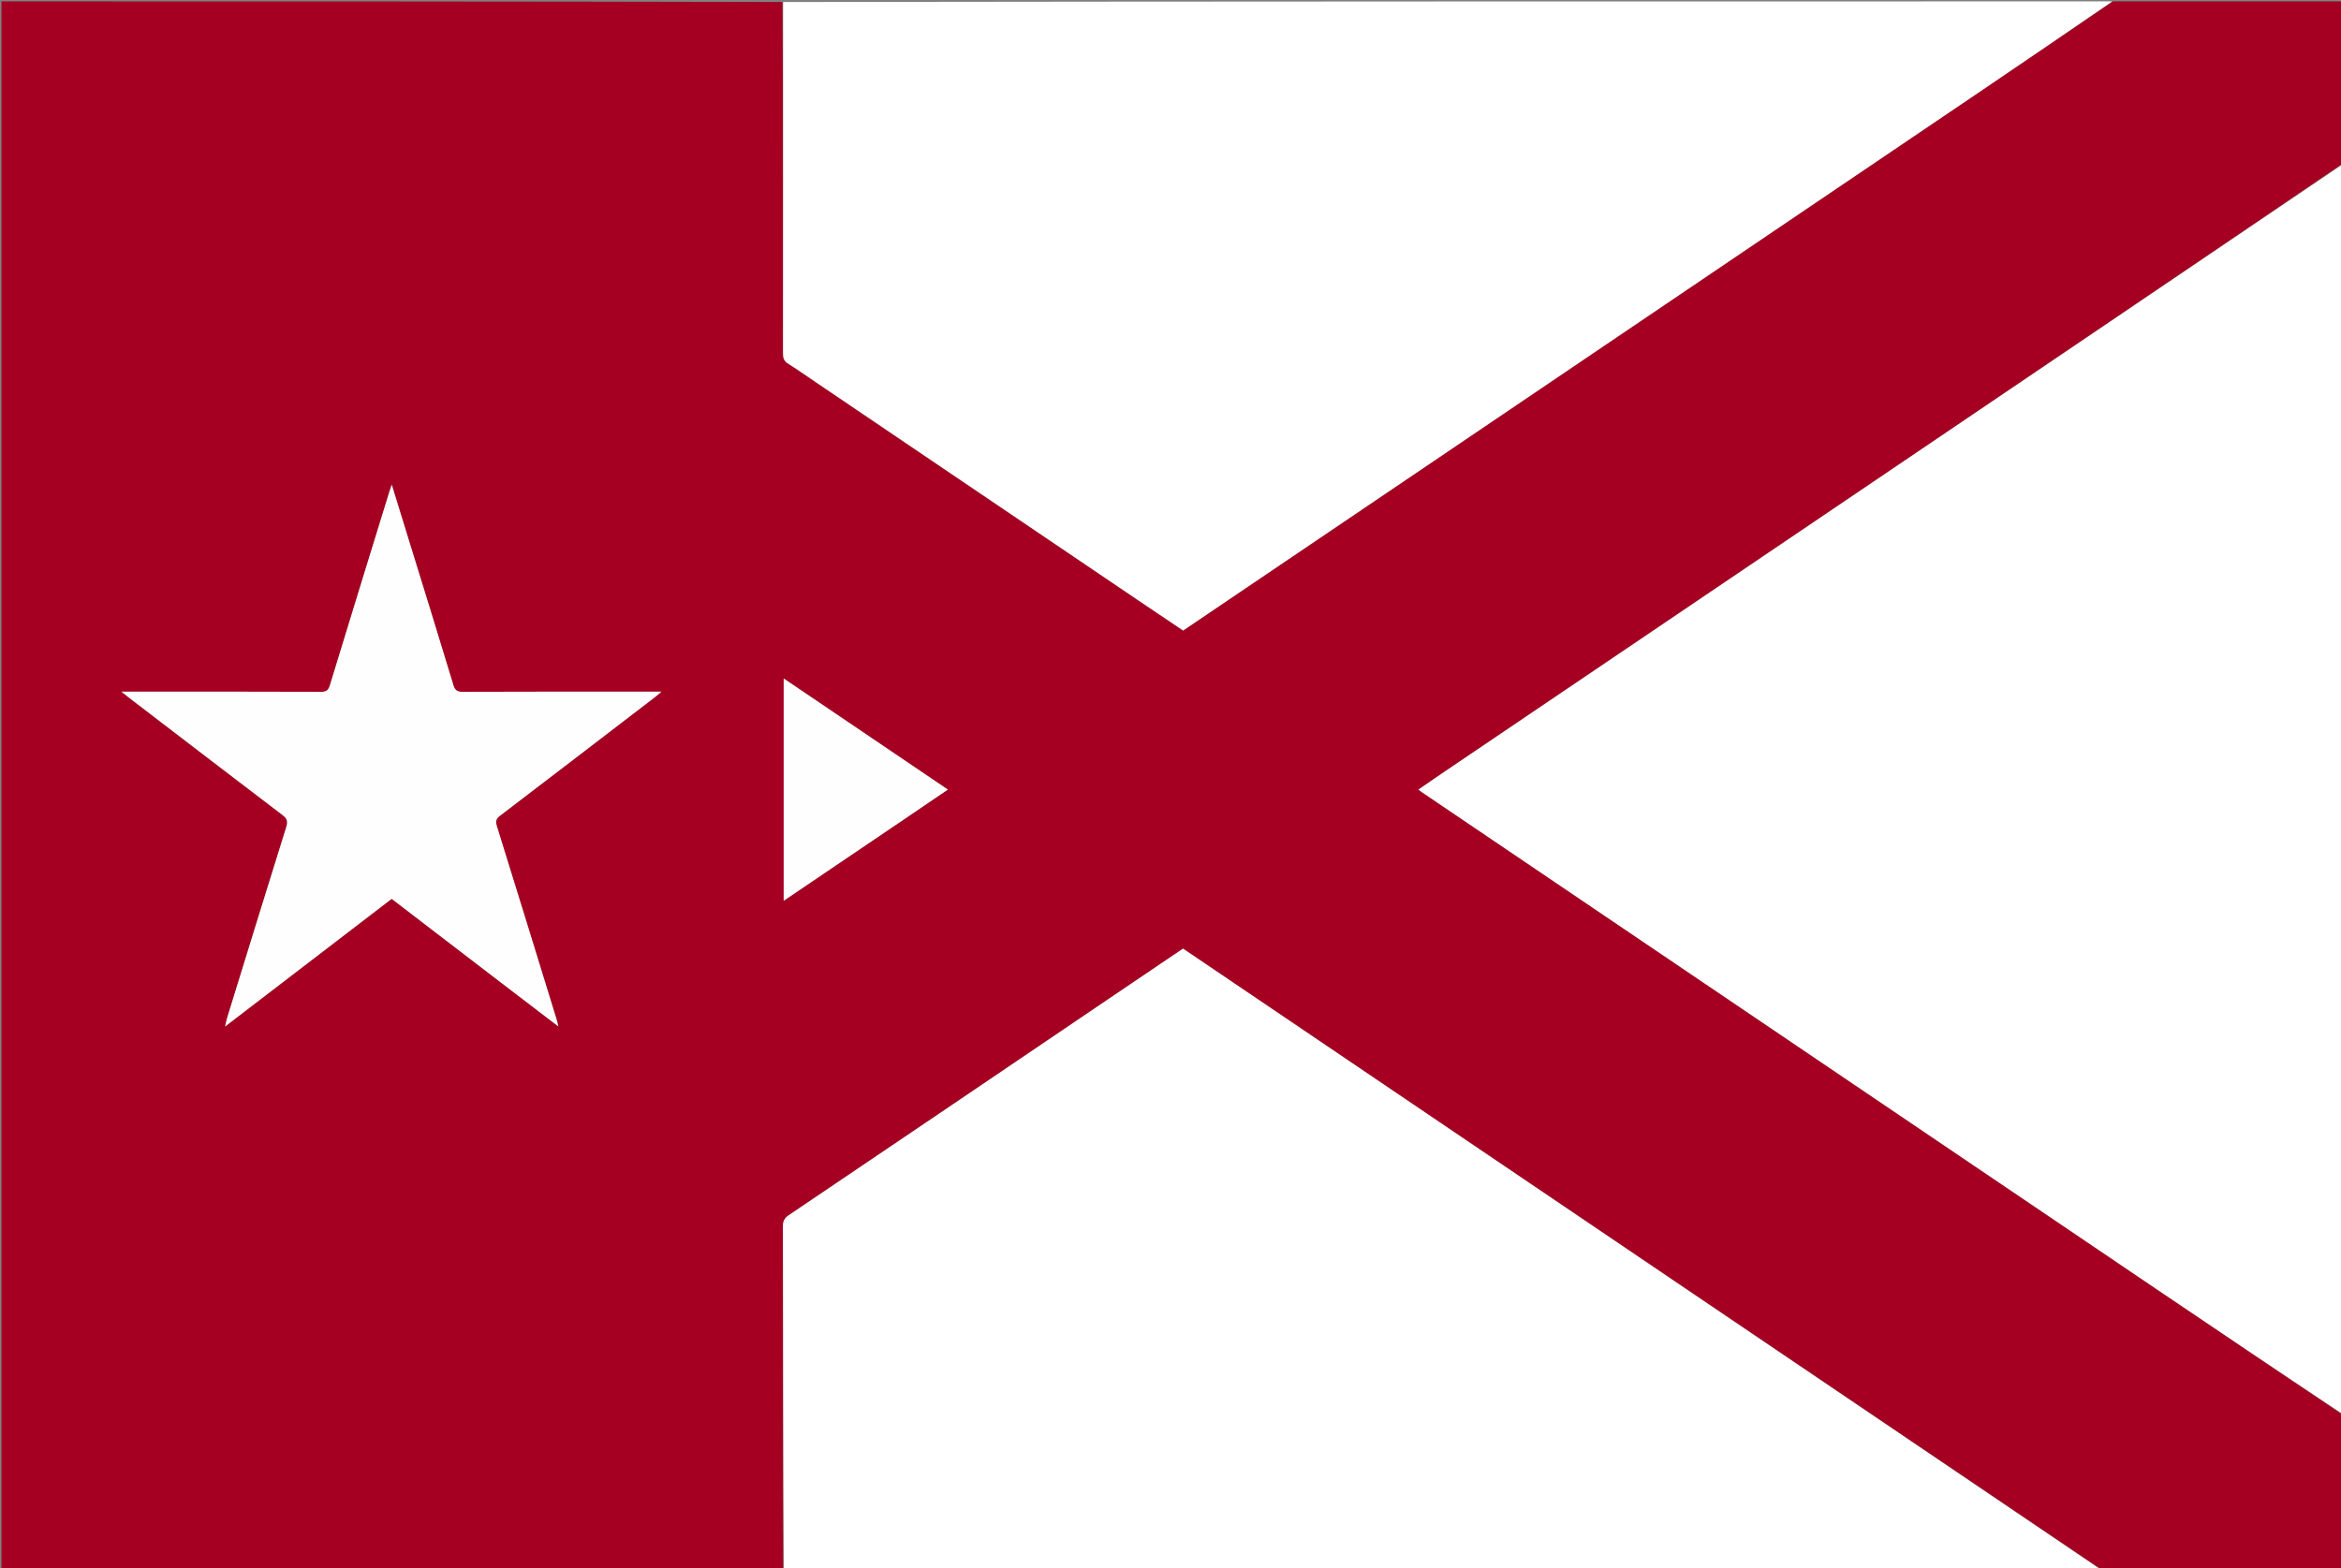
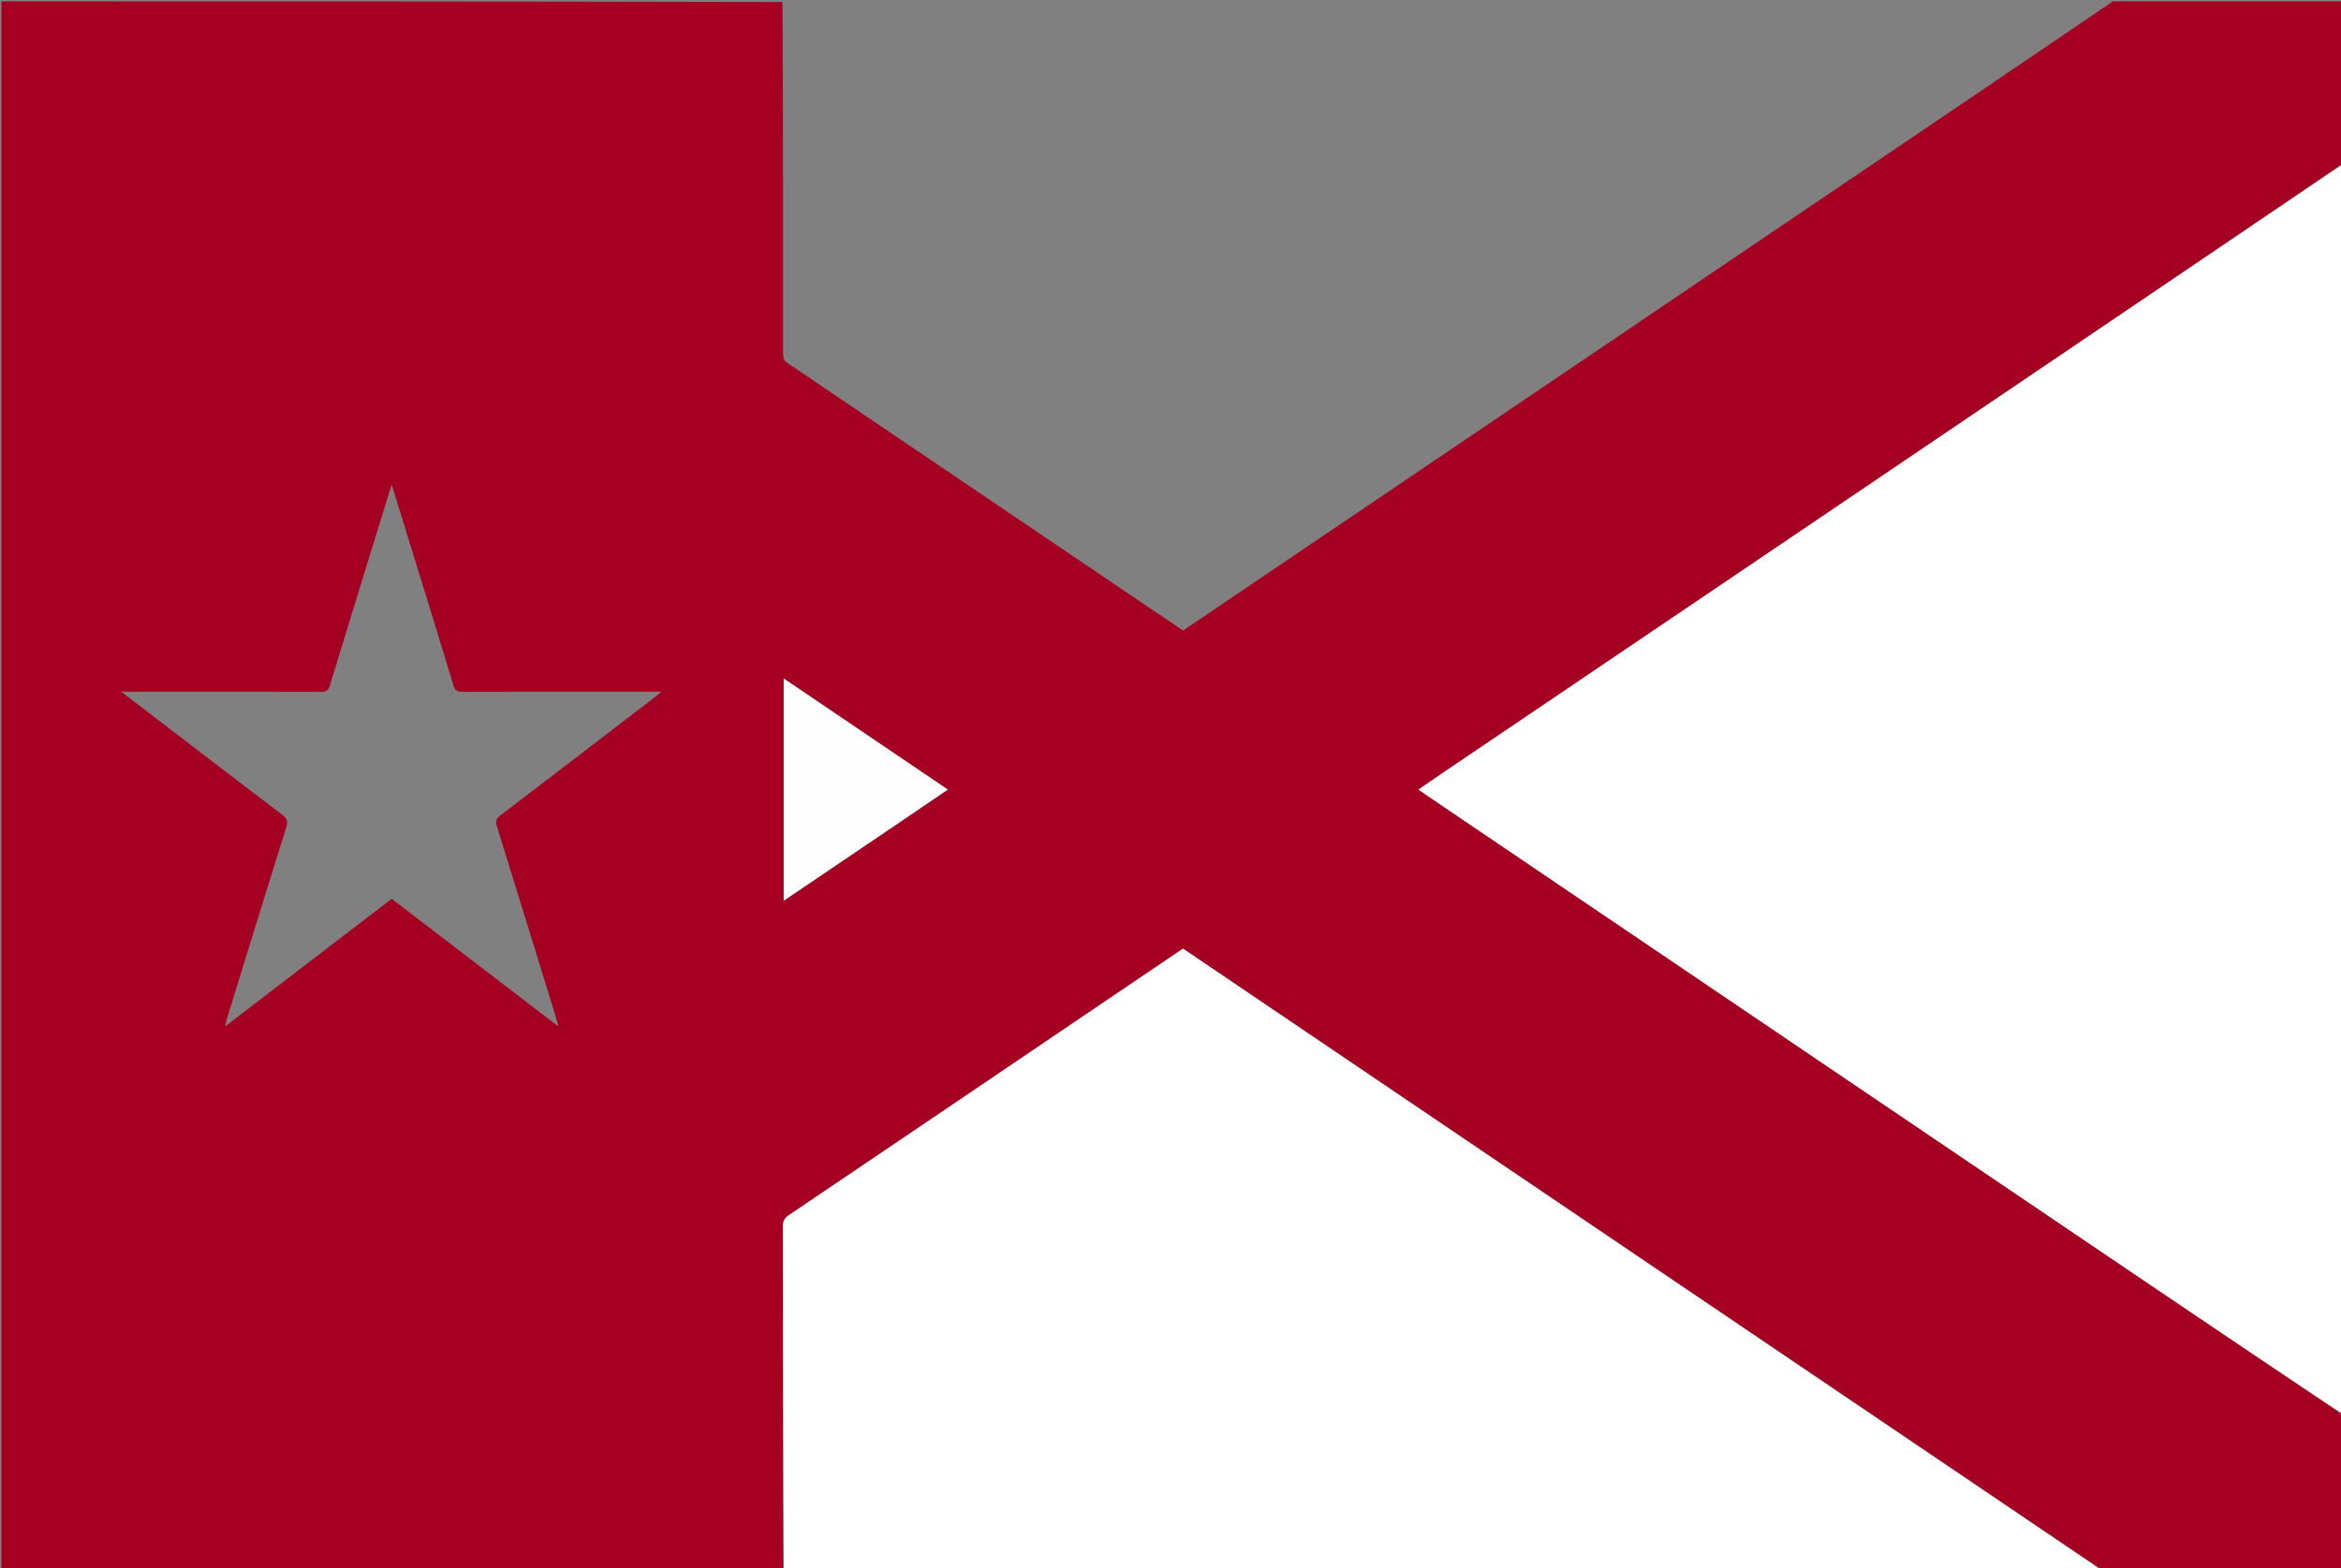
<svg xmlns="http://www.w3.org/2000/svg" width="100px" height="67px" viewBox="0 0 100 67" version="1.1">
  <rect x="0" y="0" width="100" height="67" fill="#808080" stroke="none" />
  <g id="surface1">
    <path style=" stroke:none;fill-rule:nonzero;fill:rgb(64.706%,0%,12.941%);fill-opacity:1;" d="M 90.254 0.059 C 93.52 0.059 96.781 0.059 100.059 0.059 C 100.059 2.367 100.059 4.672 100.039 7.012 C 93.395 11.535 86.77 16.02 80.145 20.504 C 73.945 24.695 67.746 28.891 61.547 33.082 C 61.23 33.297 60.918 33.516 60.594 33.738 C 60.656 33.785 60.688 33.812 60.719 33.836 C 66.367 37.656 72.02 41.48 77.668 45.305 C 82.406 48.512 87.148 51.719 91.887 54.926 C 94.609 56.766 97.336 58.605 100.059 60.441 C 100.059 62.645 100.059 64.848 100.059 67.059 C 96.633 67.059 93.203 67.059 89.734 67.047 C 76.641 58.199 63.59 49.371 50.535 40.535 C 49.441 41.277 48.359 42.008 47.277 42.738 C 42.754 45.801 38.23 48.867 33.699 51.922 C 33.512 52.047 33.445 52.176 33.445 52.398 C 33.453 57.285 33.453 62.172 33.453 67.059 C 22.324 67.059 11.195 67.059 0.062 67.059 C 0.062 44.734 0.062 22.406 0.062 0.059 C 11.172 0.059 22.285 0.059 33.426 0.086 C 33.453 5.113 33.453 10.109 33.449 15.105 C 33.449 15.301 33.492 15.43 33.668 15.539 C 34.098 15.809 34.508 16.102 34.926 16.383 C 39.477 19.465 44.027 22.543 48.578 25.621 C 49.23 26.062 49.887 26.504 50.539 26.941 C 53.738 24.777 56.918 22.625 60.102 20.473 C 68.277 14.941 76.453 9.41 84.629 3.879 C 86.504 2.609 88.379 1.332 90.254 0.059 M 21.469 42.035 C 22.246 42.629 23.023 43.227 23.852 43.859 C 23.812 43.703 23.793 43.605 23.762 43.516 C 22.918 40.781 22.078 38.043 21.227 35.312 C 21.164 35.109 21.176 34.988 21.367 34.848 C 23.59 33.156 25.805 31.453 28.02 29.754 C 28.086 29.703 28.145 29.648 28.25 29.555 C 28.078 29.555 27.973 29.555 27.863 29.555 C 25.16 29.555 22.461 29.551 19.758 29.562 C 19.527 29.562 19.434 29.492 19.367 29.277 C 18.762 27.277 18.145 25.281 17.527 23.285 C 17.27 22.441 17.008 21.602 16.734 20.711 C 16.688 20.848 16.66 20.93 16.633 21.012 C 15.785 23.766 14.934 26.52 14.094 29.277 C 14.027 29.5 13.938 29.562 13.707 29.562 C 10.996 29.551 8.281 29.555 5.57 29.555 C 5.469 29.555 5.363 29.555 5.188 29.555 C 5.348 29.68 5.438 29.754 5.527 29.824 C 7.707 31.492 9.883 33.164 12.066 34.824 C 12.266 34.977 12.305 35.098 12.23 35.336 C 11.379 38.059 10.539 40.785 9.699 43.508 C 9.672 43.605 9.652 43.703 9.617 43.859 C 12.02 42.016 14.371 40.215 16.73 38.406 C 18.305 39.613 19.867 40.812 21.469 42.035 M 38.578 35.035 C 39.207 34.609 39.832 34.188 40.488 33.738 C 38.137 32.148 35.816 30.578 33.477 28.992 C 33.477 32.176 33.477 35.312 33.477 38.488 C 35.188 37.328 36.863 36.195 38.578 35.035 Z M 38.578 35.035 " />
-     <path style=" stroke:none;fill-rule:nonzero;fill:rgb(100%,100%,100%);fill-opacity:1;" d="M 100.059 60.414 C 97.336 58.605 94.609 56.766 91.887 54.926 C 87.148 51.719 82.406 48.512 77.668 45.305 C 72.02 41.48 66.367 37.656 60.719 33.836 C 60.688 33.812 60.656 33.785 60.594 33.738 C 60.918 33.516 61.23 33.297 61.547 33.082 C 67.746 28.891 73.945 24.695 80.145 20.504 C 86.77 16.02 93.395 11.535 100.039 7.043 C 100.059 24.816 100.059 42.602 100.059 60.414 Z M 100.059 60.414 " />
-     <path style=" stroke:none;fill-rule:nonzero;fill:rgb(100%,100%,100%);fill-opacity:1;" d="M 90.227 0.059 C 88.379 1.332 86.504 2.609 84.629 3.879 C 76.453 9.41 68.277 14.941 60.102 20.473 C 56.918 22.625 53.738 24.777 50.539 26.941 C 49.887 26.504 49.23 26.062 48.578 25.621 C 44.027 22.543 39.477 19.465 34.926 16.383 C 34.508 16.102 34.098 15.809 33.668 15.539 C 33.492 15.43 33.449 15.301 33.449 15.105 C 33.453 10.109 33.453 5.113 33.453 0.086 C 52.367 0.059 71.285 0.059 90.227 0.059 Z M 90.227 0.059 " />
+     <path style=" stroke:none;fill-rule:nonzero;fill:rgb(100%,100%,100%);fill-opacity:1;" d="M 100.059 60.414 C 97.336 58.605 94.609 56.766 91.887 54.926 C 87.148 51.719 82.406 48.512 77.668 45.305 C 60.688 33.812 60.656 33.785 60.594 33.738 C 60.918 33.516 61.23 33.297 61.547 33.082 C 67.746 28.891 73.945 24.695 80.145 20.504 C 86.77 16.02 93.395 11.535 100.039 7.043 C 100.059 24.816 100.059 42.602 100.059 60.414 Z M 100.059 60.414 " />
    <path style=" stroke:none;fill-rule:nonzero;fill:rgb(100%,100%,100%);fill-opacity:1;" d="M 33.48 67.059 C 33.453 62.172 33.453 57.285 33.445 52.398 C 33.445 52.176 33.512 52.047 33.699 51.922 C 38.23 48.867 42.754 45.801 47.277 42.738 C 48.359 42.008 49.441 41.277 50.535 40.535 C 63.59 49.371 76.641 58.199 89.707 67.047 C 70.984 67.059 52.246 67.059 33.48 67.059 Z M 33.48 67.059 " />
-     <path style=" stroke:none;fill-rule:nonzero;fill:rgb(100%,99.608%,99.608%);fill-opacity:1;" d="M 21.449 42.023 C 19.867 40.812 18.305 39.613 16.73 38.406 C 14.371 40.215 12.02 42.016 9.617 43.859 C 9.652 43.703 9.672 43.605 9.699 43.508 C 10.539 40.785 11.379 38.059 12.23 35.336 C 12.305 35.098 12.266 34.977 12.066 34.824 C 9.883 33.164 7.707 31.492 5.527 29.824 C 5.438 29.754 5.348 29.68 5.188 29.555 C 5.363 29.555 5.469 29.555 5.57 29.555 C 8.281 29.555 10.996 29.551 13.707 29.562 C 13.938 29.562 14.027 29.5 14.094 29.277 C 14.934 26.52 15.785 23.766 16.633 21.012 C 16.66 20.93 16.688 20.848 16.734 20.711 C 17.008 21.602 17.27 22.441 17.527 23.285 C 18.145 25.281 18.762 27.277 19.367 29.277 C 19.434 29.492 19.527 29.562 19.758 29.562 C 22.461 29.551 25.16 29.555 27.863 29.555 C 27.973 29.555 28.078 29.555 28.25 29.555 C 28.145 29.648 28.086 29.703 28.02 29.754 C 25.805 31.453 23.59 33.156 21.367 34.848 C 21.176 34.988 21.164 35.109 21.227 35.312 C 22.078 38.043 22.918 40.781 23.762 43.516 C 23.793 43.605 23.812 43.703 23.852 43.859 C 23.023 43.227 22.246 42.629 21.449 42.023 Z M 21.449 42.023 " />
    <path style=" stroke:none;fill-rule:nonzero;fill:rgb(100%,99.608%,99.608%);fill-opacity:1;" d="M 38.562 35.047 C 36.863 36.195 35.188 37.328 33.477 38.488 C 33.477 35.312 33.477 32.176 33.477 28.992 C 35.816 30.578 38.137 32.148 40.488 33.738 C 39.832 34.188 39.207 34.609 38.562 35.047 Z M 38.562 35.047 " />
  </g>
</svg>